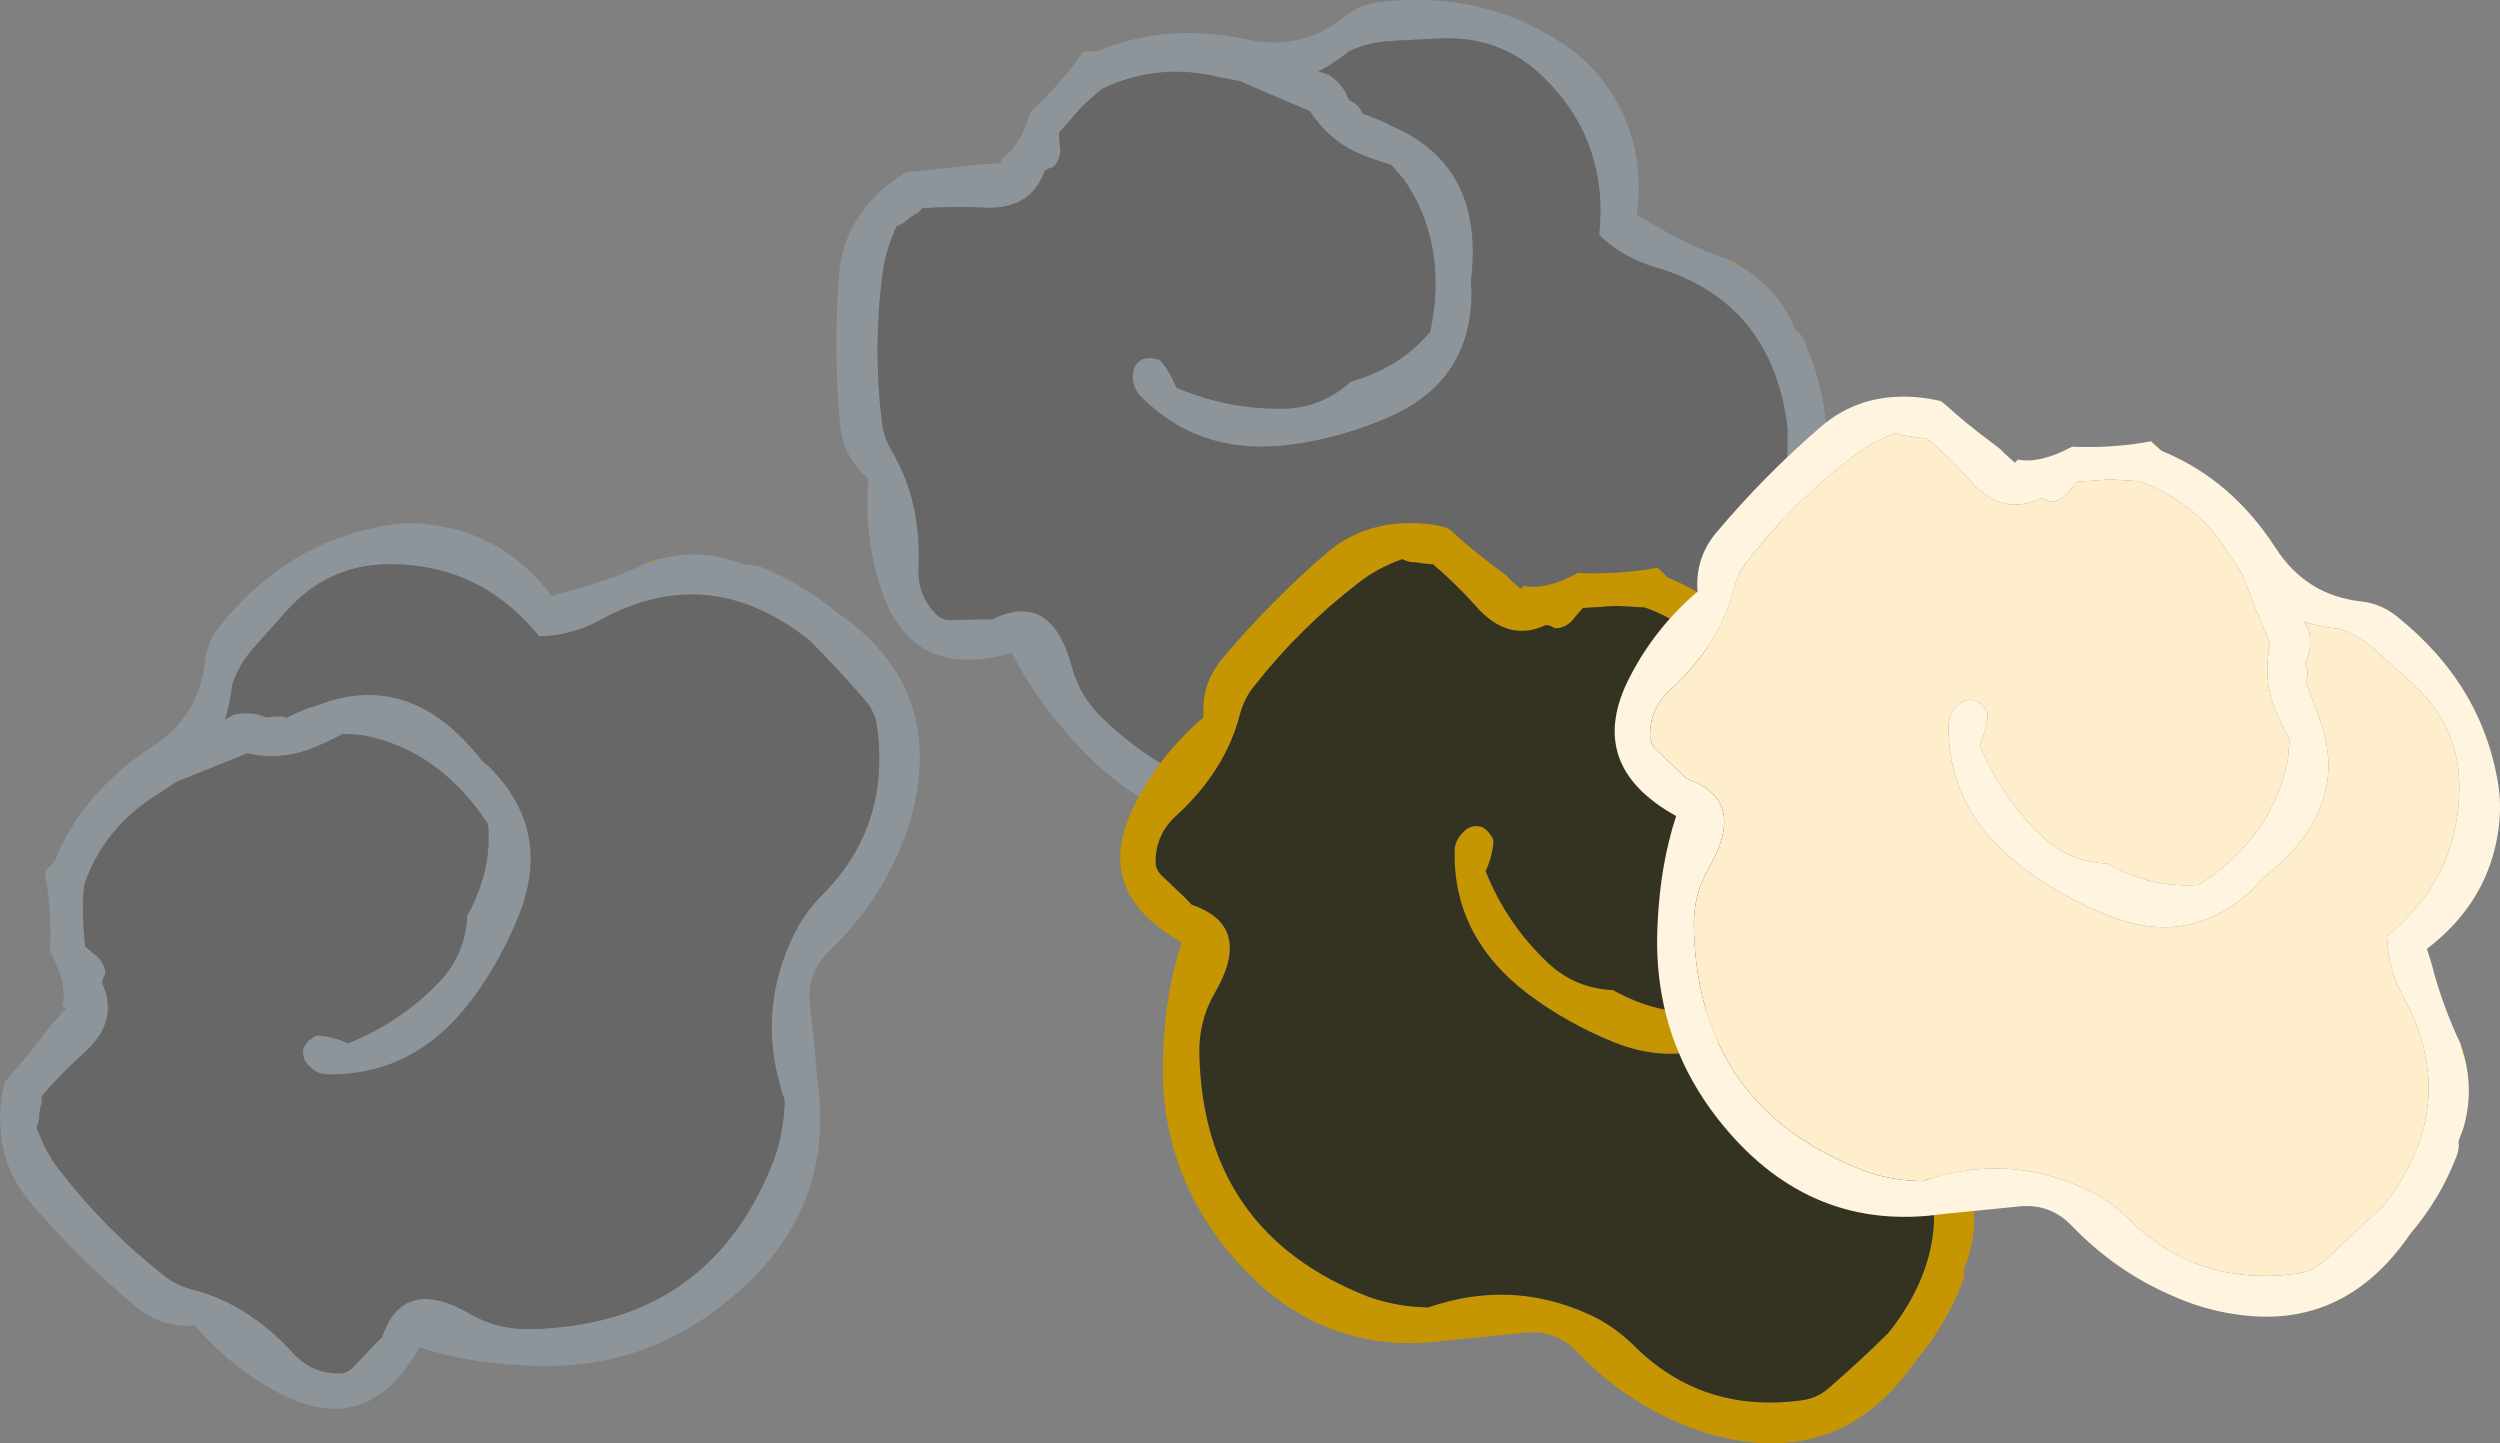
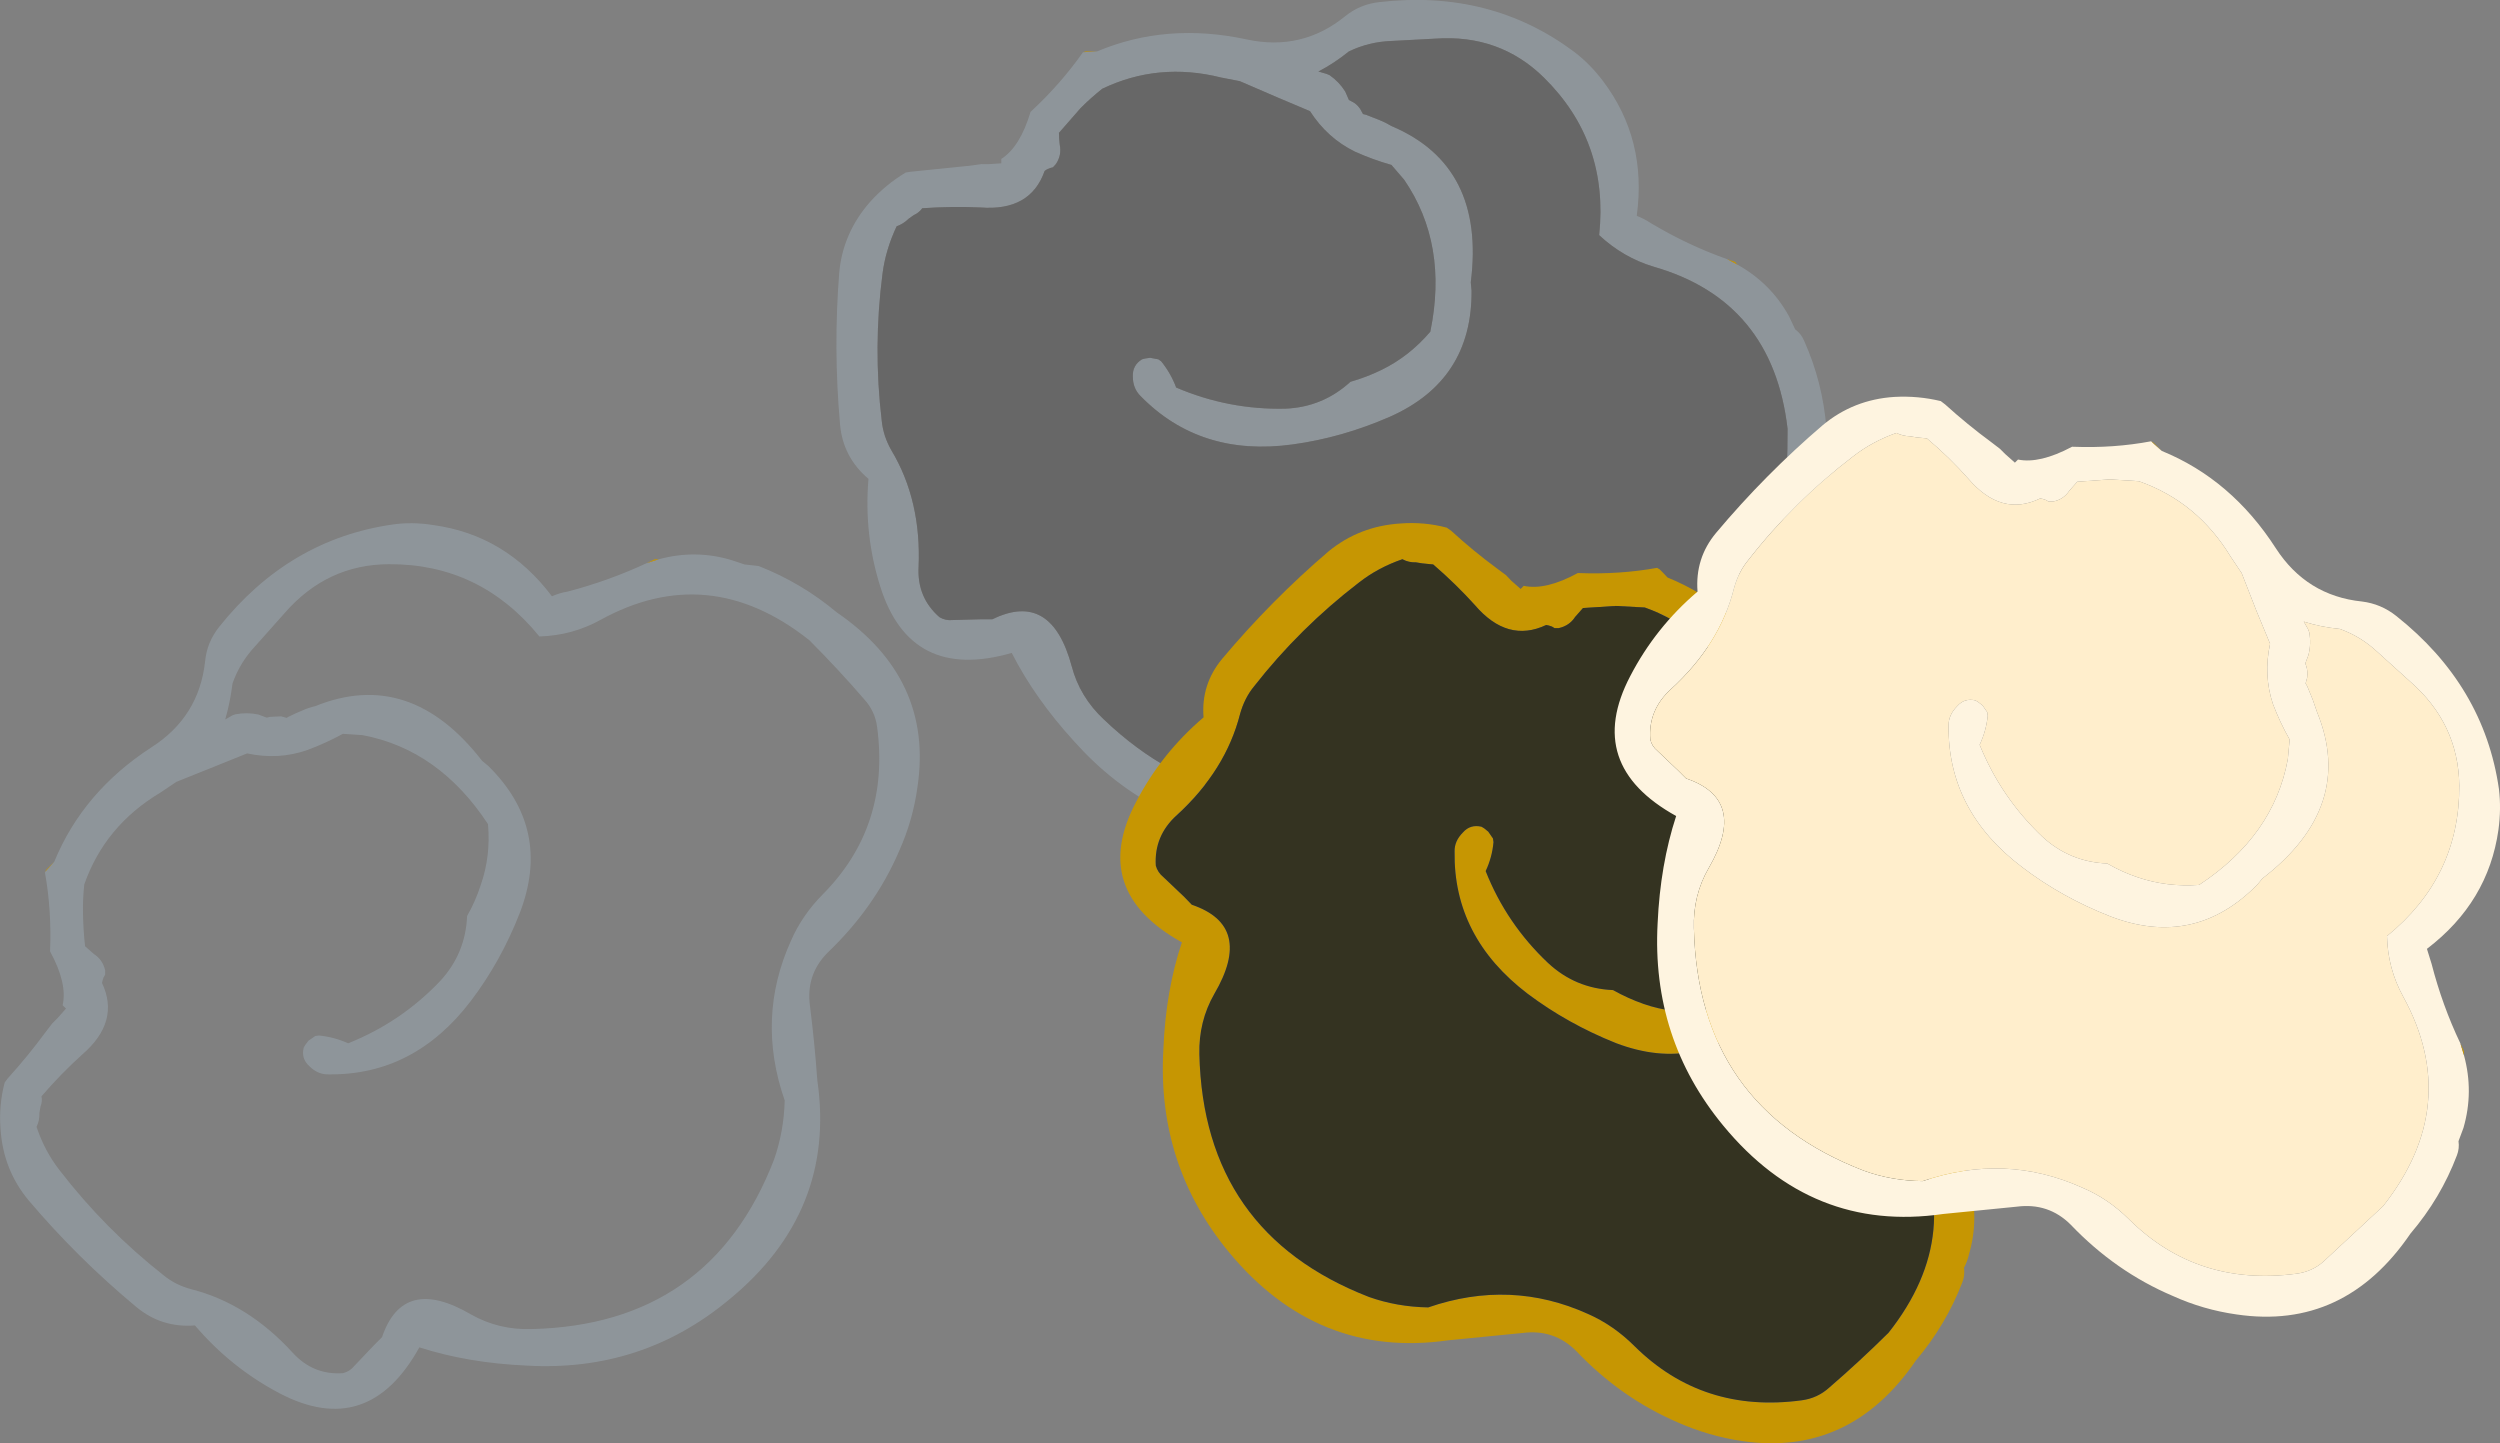
<svg xmlns="http://www.w3.org/2000/svg" height="276.55px" width="479.0px">
  <rect width="100%" height="100%" fill="#808080" stroke="none" />
  <g transform="matrix(1.0, 0.0, 0.0, 1.0, -61.8, 17.3)">
    <path d="M394.85 33.5 Q401.15 37.05 404.6 43.35 L405.75 45.8 Q406.9 46.65 407.45 47.95 411.05 55.95 411.75 64.85 415.9 86.9 399.15 99.35 394.0 103.2 388.0 105.5 376.95 109.95 364.5 109.65 358.5 109.65 354.75 114.55 L345.75 125.55 Q330.55 145.9 304.05 143.3 282.45 141.3 267.7 124.85 260.1 116.55 255.65 107.8 236.2 113.4 230.45 95.05 227.3 85.05 228.2 74.45 223.3 70.3 222.75 64.0 221.45 49.4 222.6 34.9 223.3 27.35 228.45 21.45 231.5 18.05 235.35 15.75 L236.35 15.6 247.65 14.45 249.8 14.15 251.25 14.15 253.55 14.0 253.65 14.0 253.65 13.15 Q257.25 10.85 259.25 4.15 L259.4 4.0 Q265.1 -1.3 269.3 -7.3 L272.0 -7.45 Q285.3 -13.05 300.65 -9.75 311.25 -7.45 319.55 -14.2 322.4 -16.5 326.1 -16.9 347.45 -19.35 363.5 -7.3 366.5 -5.0 368.95 -1.75 377.4 9.45 375.4 24.05 376.8 24.6 378.1 25.45 385.1 29.65 392.7 32.35 L394.85 33.5 M368.2 27.75 Q370.1 9.85 357.6 -2.45 349.15 -10.75 336.85 -9.9 L328.4 -9.45 Q324.1 -9.3 320.25 -7.45 317.4 -5.15 314.4 -3.6 L315.95 -3.15 316.55 -2.9 Q318.4 -1.6 319.55 0.25 L320.25 1.85 320.8 2.15 Q321.7 2.55 322.4 3.55 L322.95 4.55 323.55 4.7 326.1 5.7 Q327.25 6.15 328.4 6.85 346.45 14.45 343.6 36.8 L343.75 38.35 Q343.9 55.55 328.1 62.55 318.95 66.55 309.5 67.85 291.75 70.3 280.3 58.55 278.85 57.1 278.85 54.85 278.75 52.7 280.6 51.55 L281.15 51.4 282.15 51.25 283.75 51.55 284.3 51.95 Q286.15 54.25 287.15 56.95 297.2 61.25 308.1 61.0 315.25 60.7 320.55 55.85 323.7 54.95 326.55 53.55 331.85 50.95 335.85 46.25 339.3 29.5 330.85 17.15 L328.4 14.3 Q324.85 13.3 321.4 11.75 316.1 9.15 312.8 4.0 L306.65 1.4 299.35 -1.75 295.75 -2.45 Q283.75 -5.45 273.0 -0.3 270.85 1.4 268.85 3.4 L264.7 8.15 Q264.7 9.3 264.85 10.45 265.25 12.45 264.1 14.15 L263.55 14.75 263.0 14.9 262.4 15.15 261.95 15.45 Q259.25 23.2 249.65 22.45 244.2 22.2 238.5 22.6 237.9 23.45 236.9 23.9 L235.9 24.6 Q234.9 25.6 233.6 26.05 231.5 30.5 230.9 35.05 229.05 49.25 230.75 63.4 231.05 66.3 232.6 69.0 238.35 78.6 237.8 91.35 237.5 97.2 241.8 100.95 242.95 101.65 244.35 101.5 L249.8 101.35 251.95 101.35 Q263.25 95.8 267.15 110.4 268.7 116.25 273.3 120.55 298.05 144.15 329.15 130.45 334.3 128.0 338.6 123.85 345.9 108.8 361.05 103.1 366.05 101.05 371.8 101.05 390.1 100.95 401.7 85.75 403.6 83.3 403.75 80.3 404.3 72.6 404.3 64.85 401.45 40.35 378.65 33.8 372.8 32.05 368.2 27.75" fill="#8e959a" fill-rule="evenodd" stroke="none" />
    <path d="M269.3 -7.3 L269.85 -7.45 270.15 -7.45 270.85 -7.45 272.0 -7.45 269.3 -7.3 M392.7 32.35 L394.3 32.9 Q394.4 33.2 394.85 33.5 L392.7 32.35" fill="#c69602" fill-rule="evenodd" stroke="none" />
    <path d="M368.2 27.75 Q372.8 32.05 378.65 33.8 401.45 40.35 404.3 64.85 404.3 72.6 403.75 80.3 403.6 83.3 401.7 85.75 390.1 100.95 371.8 101.05 366.05 101.05 361.05 103.1 345.9 108.8 338.6 123.85 334.3 128.0 329.15 130.45 298.05 144.15 273.3 120.55 268.7 116.25 267.15 110.4 263.25 95.8 251.95 101.35 L249.8 101.35 244.35 101.5 Q242.95 101.65 241.8 100.95 237.5 97.2 237.8 91.35 238.35 78.6 232.6 69.0 231.05 66.3 230.75 63.4 229.05 49.25 230.9 35.05 231.5 30.5 233.6 26.05 234.9 25.6 235.9 24.6 L236.9 23.9 Q237.9 23.45 238.5 22.6 244.2 22.2 249.65 22.45 259.25 23.2 261.95 15.45 L262.4 15.15 263.0 14.9 263.55 14.75 264.1 14.15 Q265.25 12.45 264.85 10.45 264.7 9.3 264.7 8.15 L268.85 3.4 Q270.85 1.4 273.0 -0.3 283.75 -5.45 295.75 -2.45 L299.35 -1.75 306.65 1.4 312.8 4.0 Q316.1 9.15 321.4 11.75 324.85 13.3 328.4 14.3 L330.85 17.15 Q339.3 29.5 335.85 46.25 331.85 50.95 326.55 53.55 323.7 54.95 320.55 55.85 315.25 60.7 308.1 61.0 297.2 61.25 287.15 56.95 286.15 54.25 284.3 51.95 L283.75 51.55 282.15 51.25 281.15 51.4 280.6 51.55 Q278.75 52.7 278.85 54.85 278.85 57.1 280.3 58.55 291.75 70.3 309.5 67.85 318.95 66.55 328.1 62.55 343.9 55.55 343.75 38.35 L343.6 36.8 Q346.45 14.45 328.4 6.85 327.25 6.15 326.1 5.7 L323.55 4.7 322.95 4.55 322.4 3.55 Q321.7 2.55 320.8 2.15 L320.25 1.85 319.55 0.25 Q318.4 -1.6 316.55 -2.9 L315.95 -3.15 314.4 -3.6 Q317.4 -5.15 320.25 -7.45 324.1 -9.3 328.4 -9.45 L336.85 -9.9 Q349.15 -10.75 357.6 -2.45 370.1 9.85 368.2 27.75" fill="#676767" fill-rule="evenodd" stroke="none" />
    <path d="M445.75 166.0 Q443.8 179.85 432.05 188.75 L432.95 191.7 Q435.0 199.6 438.45 206.9 L439.15 208.4 439.15 209.2 Q441.05 216.2 439.05 223.05 438.75 224.4 438.1 225.6 438.3 227.05 437.8 228.35 434.65 236.55 428.9 243.35 416.25 261.85 395.55 258.8 389.2 257.85 383.3 255.25 372.35 250.55 363.8 241.55 359.55 237.3 353.5 238.1 L339.3 239.5 Q314.2 243.1 297.25 222.6 283.45 205.85 284.7 183.8 285.15 172.5 288.25 163.25 270.5 153.4 279.45 136.4 284.3 127.05 292.4 120.15 291.9 113.85 295.95 108.95 305.4 97.7 316.4 88.3 322.3 83.5 330.1 83.0 334.7 82.65 339.0 83.8 L339.85 84.4 Q344.05 88.25 348.6 91.6 L350.35 92.9 351.35 93.95 353.05 95.45 353.15 95.55 353.75 94.95 Q357.95 95.85 364.1 92.5 L364.3 92.5 Q372.1 92.8 379.3 91.5 L379.8 91.8 380.0 92.0 380.5 92.5 381.3 93.35 Q394.65 98.8 403.2 112.0 409.05 121.1 419.7 122.2 423.3 122.65 426.25 125.0 443.0 138.35 445.85 158.2 446.4 161.95 445.75 166.0 M424.4 186.3 Q438.35 175.0 438.25 157.5 438.2 145.65 428.9 137.55 L422.6 131.85 Q419.5 128.9 415.4 127.5 411.8 127.1 408.55 126.05 L409.3 127.5 409.5 128.1 Q409.95 130.3 409.45 132.45 L408.85 134.1 409.0 134.7 Q409.3 135.6 409.1 136.8 L408.8 137.9 409.15 138.4 410.25 140.95 411.05 143.4 Q418.4 161.5 400.6 175.25 L399.6 176.5 Q387.55 188.7 371.4 182.55 362.15 178.85 354.5 173.1 340.25 162.25 340.5 145.85 340.45 143.85 342.1 142.2 343.5 140.6 345.65 141.1 L346.15 141.4 346.95 142.05 347.85 143.35 347.95 144.05 Q347.7 146.95 346.45 149.6 350.45 159.7 358.4 167.2 363.65 172.1 370.85 172.4 373.7 174.0 376.7 175.05 382.25 177.0 388.45 176.45 402.7 167.05 405.5 152.4 L405.75 148.65 Q403.95 145.4 402.65 141.85 400.7 136.3 402.05 130.3 L399.55 124.15 396.6 116.75 394.55 113.7 Q388.2 103.1 376.95 99.1 L371.4 98.8 365.1 99.2 363.6 100.9 Q362.5 102.6 360.45 103.05 L359.65 103.05 359.15 102.75 358.55 102.55 358.05 102.45 Q350.65 105.95 344.4 98.65 340.75 94.6 336.4 90.85 L334.35 90.65 333.1 90.45 Q331.7 90.5 330.5 89.85 325.85 91.45 322.2 94.3 310.85 103.0 302.05 114.25 300.25 116.45 299.4 119.5 296.65 130.3 287.25 138.9 282.9 142.85 283.25 148.55 283.6 149.85 284.7 150.75 L288.65 154.5 290.15 156.05 Q302.1 160.1 294.45 173.15 291.45 178.4 291.6 184.7 292.4 218.9 324.1 231.2 329.45 233.1 335.45 233.2 351.25 227.75 366.05 234.45 370.95 236.6 375.0 240.65 388.05 253.55 407.0 251.0 410.05 250.6 412.3 248.55 418.15 243.5 423.65 238.05 438.9 218.75 427.5 197.95 424.6 192.6 424.4 186.3" fill="#c69602" fill-rule="evenodd" stroke="none" />
    <path d="M424.4 186.3 Q424.6 192.6 427.5 197.95 438.9 218.75 423.65 238.05 418.15 243.5 412.3 248.55 410.05 250.6 407.0 251.0 388.05 253.55 375.0 240.65 370.95 236.6 366.05 234.45 351.25 227.75 335.45 233.2 329.45 233.1 324.1 231.2 292.4 218.9 291.6 184.7 291.45 178.4 294.45 173.15 302.1 160.1 290.15 156.05 L288.65 154.5 284.7 150.75 Q283.6 149.85 283.25 148.55 282.9 142.85 287.25 138.9 296.65 130.3 299.4 119.5 300.25 116.45 302.05 114.25 310.85 103.0 322.2 94.3 325.85 91.45 330.5 89.85 331.7 90.5 333.1 90.45 L334.35 90.65 336.4 90.85 Q340.75 94.6 344.4 98.65 350.65 105.95 358.05 102.45 L358.55 102.55 359.15 102.75 359.65 103.05 360.45 103.05 Q362.5 102.6 363.6 100.9 L365.1 99.2 371.4 98.8 376.95 99.1 Q388.2 103.1 394.55 113.7 L396.6 116.75 399.55 124.15 402.05 130.3 Q400.7 136.3 402.65 141.85 403.95 145.4 405.75 148.65 L405.5 152.4 Q402.7 167.05 388.45 176.45 382.25 177.0 376.7 175.05 373.7 174.0 370.85 172.4 363.65 172.1 358.4 167.2 350.45 159.7 346.45 149.6 347.7 146.95 347.95 144.05 L347.85 143.35 346.95 142.05 346.15 141.4 345.65 141.1 Q343.5 140.6 342.1 142.2 340.45 143.85 340.5 145.85 340.25 162.25 354.5 173.1 362.15 178.85 371.4 182.55 387.55 188.7 399.6 176.5 L400.6 175.25 Q418.4 161.5 411.05 143.4 L410.25 140.95 409.15 138.4 408.8 137.9 409.1 136.8 Q409.3 135.6 409.0 134.7 L408.85 134.1 409.45 132.45 Q409.95 130.3 409.5 128.1 L409.3 127.5 408.55 126.05 Q411.8 127.1 415.4 127.5 419.5 128.9 422.6 131.85 L428.9 137.55 Q438.2 145.65 438.25 157.5 438.35 175.0 424.4 186.3" fill="#343321" fill-rule="evenodd" stroke="none" />
    <path d="M533.9 184.9 Q535.8 191.9 533.8 198.8 L532.85 201.35 Q533.05 202.75 532.55 204.05 529.45 212.25 523.65 219.05 511.0 237.6 490.35 234.55 483.95 233.65 478.1 231.0 467.15 226.35 458.55 217.35 454.3 213.1 448.2 213.9 L434.1 215.3 Q408.95 218.95 392.0 198.4 378.2 181.7 379.4 159.6 379.9 148.4 382.95 139.05 365.25 129.25 374.15 112.25 379.0 102.9 387.05 96.05 386.55 89.65 390.6 84.8 400.05 73.55 411.05 64.15 416.95 59.25 424.75 58.75 429.3 58.5 433.65 59.55 L434.5 60.2 Q438.75 64.05 443.3 67.4 L445.0 68.7 446.0 69.7 447.75 71.25 447.85 71.35 448.45 70.75 Q452.6 71.6 458.8 68.3 L459.0 68.3 Q466.8 68.6 473.95 67.25 L476.0 69.1 Q489.35 74.55 497.85 87.75 503.75 96.85 514.35 97.95 518.0 98.4 520.9 100.7 537.75 114.05 540.6 133.9 541.05 137.65 540.5 141.7 538.55 155.55 526.8 164.5 L527.7 167.4 Q529.75 175.35 533.2 182.6 L533.9 184.9 M518.4 213.8 Q533.65 194.45 522.25 173.65 519.3 168.3 519.15 162.05 533.1 150.7 533.0 133.2 532.85 121.35 523.55 113.25 L517.3 107.6 Q514.15 104.65 510.1 103.2 506.45 102.85 503.2 101.8 L504.0 103.2 504.25 103.85 Q504.65 106.05 504.1 108.2 L503.5 109.8 503.7 110.4 Q504.0 111.3 503.85 112.55 L503.55 113.65 503.85 114.15 504.9 116.7 505.75 119.15 Q513.15 137.25 495.3 151.0 L494.3 152.2 Q482.25 164.45 466.2 158.3 456.85 154.65 449.25 148.85 434.95 138.05 435.15 121.65 435.15 119.65 436.8 118.0 438.2 116.4 440.3 116.9 L440.8 117.2 441.65 117.85 442.55 119.15 442.65 119.85 Q442.35 122.75 441.1 125.4 445.2 135.5 453.1 143.0 458.35 147.85 465.55 148.15 468.4 149.8 471.4 150.8 477.0 152.7 483.15 152.25 497.45 142.85 500.15 128.15 L500.5 124.4 Q498.65 121.15 497.3 117.6 495.45 112.05 496.75 106.05 L494.2 99.9 491.3 92.5 489.25 89.45 Q482.85 78.85 471.6 74.9 L466.05 74.55 459.8 75.0 458.3 76.7 Q457.15 78.45 455.1 78.8 L454.3 78.8 453.8 78.5 453.2 78.3 452.7 78.2 Q445.3 81.8 439.0 74.5 435.4 70.4 431.0 66.7 L429.0 66.5 427.8 66.3 Q426.35 66.25 425.15 65.65 420.5 67.3 416.85 70.15 405.5 78.8 396.7 90.1 394.9 92.3 394.05 95.35 391.35 106.15 381.95 114.75 377.55 118.75 378.0 124.4 378.3 125.7 379.4 126.6 L383.35 130.35 384.85 131.85 Q396.8 135.9 389.2 149.0 386.15 154.25 386.35 160.55 387.15 194.75 418.9 207.0 424.25 208.95 430.2 209.0 446.0 203.6 460.75 210.25 465.75 212.35 469.8 216.4 482.85 229.25 501.75 226.75 504.85 226.35 507.05 224.35 L518.4 213.8" fill="#fef4e0" fill-rule="evenodd" stroke="none" />
    <path d="M518.4 213.8 L507.05 224.35 Q504.85 226.35 501.75 226.75 482.85 229.25 469.8 216.4 465.75 212.35 460.75 210.25 446.0 203.6 430.2 209.0 424.25 208.95 418.9 207.0 387.15 194.75 386.35 160.55 386.15 154.25 389.2 149.0 396.8 135.9 384.85 131.85 L383.35 130.35 379.4 126.6 Q378.3 125.7 378.0 124.4 377.55 118.75 381.95 114.75 391.35 106.15 394.05 95.35 394.9 92.3 396.7 90.1 405.5 78.8 416.85 70.15 420.5 67.3 425.15 65.65 426.35 66.25 427.8 66.3 L429.0 66.5 431.0 66.7 Q435.4 70.4 439.0 74.5 445.3 81.8 452.7 78.2 L453.2 78.3 453.8 78.5 454.3 78.8 455.1 78.8 Q457.15 78.45 458.3 76.7 L459.8 75.0 466.05 74.55 471.6 74.9 Q482.85 78.85 489.25 89.45 L491.3 92.5 494.2 99.9 496.75 106.05 Q495.45 112.05 497.3 117.6 498.65 121.15 500.5 124.4 L500.15 128.15 Q497.45 142.85 483.15 152.25 477.0 152.7 471.4 150.8 468.4 149.8 465.55 148.15 458.35 147.85 453.1 143.0 445.2 135.5 441.1 125.4 442.35 122.75 442.65 119.85 L442.55 119.15 441.65 117.85 440.8 117.2 440.3 116.9 Q438.2 116.4 436.8 118.0 435.15 119.65 435.15 121.65 434.95 138.05 449.25 148.85 456.85 154.65 466.2 158.3 482.25 164.45 494.3 152.2 L495.3 151.0 Q513.15 137.25 505.75 119.15 L504.9 116.7 503.85 114.15 503.55 113.65 503.85 112.55 Q504.0 111.3 503.7 110.4 L503.5 109.8 504.1 108.2 Q504.65 106.05 504.25 103.85 L504.0 103.2 503.2 101.8 Q506.45 102.85 510.1 103.2 514.15 104.65 517.3 107.6 L523.55 113.25 Q532.85 121.35 533.0 133.2 533.1 150.7 519.15 162.05 519.3 168.3 522.25 173.65 533.65 194.45 518.4 213.8" fill="#ffeecc" fill-rule="evenodd" stroke="none" />
    <path d="M473.95 67.25 L474.45 67.55 474.7 67.8 475.2 68.3 476.0 69.1 473.95 67.25 M533.2 182.6 L533.9 184.1 533.9 184.9 533.2 182.6" fill="#c69602" fill-rule="evenodd" stroke="none" />
    <path d="M188.05 89.85 Q195.05 87.95 201.9 90.0 L204.45 90.85 207.15 91.15 Q215.35 94.35 222.15 100.05 240.65 112.75 237.6 133.4 236.75 139.75 234.1 145.7 229.45 156.55 220.4 165.2 216.15 169.45 217.0 175.5 217.9 182.7 218.4 189.7 222.05 214.85 201.5 231.7 184.8 245.6 162.75 244.35 151.45 243.85 142.15 240.85 132.35 258.55 115.35 249.65 106.05 244.75 99.15 236.65 92.75 237.15 87.9 233.1 76.65 223.75 67.25 212.65 62.4 206.8 61.9 199.0 61.55 194.45 62.7 190.1 L63.3 189.3 Q67.15 185.05 70.5 180.5 L71.8 178.8 72.85 177.75 74.35 176.05 74.45 175.95 73.8 175.3 Q74.75 171.15 71.4 165.0 L71.4 164.8 Q71.7 157.0 70.4 149.8 L72.2 147.8 Q77.7 134.4 90.8 125.9 99.95 120.05 101.1 109.4 101.45 105.75 103.8 102.8 117.15 86.05 137.0 83.2 140.75 82.65 144.8 83.3 158.7 85.2 167.55 96.95 169.0 96.3 170.55 96.05 178.4 94.0 185.7 90.6 L188.05 89.85 M165.15 104.65 Q153.8 90.7 136.3 90.8 124.45 90.85 116.35 100.15 L110.7 106.5 Q107.75 109.65 106.35 113.65 105.9 117.3 104.95 120.55 L106.35 119.75 106.95 119.55 Q109.15 119.15 111.3 119.6 L112.9 120.2 113.55 120.05 115.65 119.95 116.75 120.25 Q116.95 120.05 117.25 119.95 118.45 119.35 119.8 118.8 120.9 118.3 122.2 118.0 140.35 110.65 154.15 128.45 L155.35 129.45 Q167.6 141.5 161.4 157.6 157.75 166.95 152.0 174.5 141.15 188.75 124.75 188.55 122.7 188.6 121.1 187.0 119.45 185.55 120.0 183.4 L120.3 182.9 120.9 182.1 122.2 181.2 122.9 181.1 Q125.9 181.4 128.5 182.6 138.65 178.55 146.15 170.65 151.0 165.4 151.3 158.2 152.9 155.4 153.9 152.3 155.85 146.75 155.3 140.6 145.9 126.3 131.25 123.55 L127.5 123.3 Q124.2 125.1 120.7 126.4 115.15 128.35 109.15 127.05 L102.95 129.55 95.6 132.5 92.55 134.55 Q81.9 140.9 77.95 152.15 77.65 154.85 77.7 157.7 77.75 160.85 78.1 164.0 L79.8 165.5 Q81.5 166.6 81.95 168.65 L81.95 169.45 81.65 169.95 81.45 170.55 81.35 171.05 Q84.85 178.45 77.55 184.75 73.5 188.4 69.75 192.75 69.95 193.75 69.55 194.75 L69.35 195.95 Q69.4 197.4 68.8 198.6 70.35 203.25 73.2 206.9 81.95 218.25 93.15 227.05 95.4 228.9 98.4 229.7 109.25 232.45 117.85 241.85 121.8 246.2 127.5 245.8 128.8 245.5 129.7 244.4 L133.45 240.45 135.0 238.9 Q139.05 226.95 152.05 234.55 157.35 237.55 163.65 237.35 197.85 236.55 210.1 204.9 212.0 199.5 212.15 193.55 206.65 177.75 213.35 162.95 215.5 158.0 219.55 153.95 232.4 140.9 229.85 121.95 229.45 118.95 227.4 116.7 222.35 110.85 216.85 105.35 197.55 90.05 176.8 101.5 171.45 104.45 165.15 104.65" fill="#8e959a" fill-rule="evenodd" stroke="none" />
    <path d="M70.4 149.8 L70.7 149.3 70.9 149.1 71.4 148.6 72.2 147.8 70.4 149.8 M185.7 90.6 L187.25 89.85 188.05 89.85 185.7 90.6" fill="#c69602" fill-rule="evenodd" stroke="none" />
-     <path d="M165.15 104.65 Q171.45 104.45 176.8 101.5 197.55 90.05 216.85 105.35 222.35 110.85 227.4 116.7 229.45 118.95 229.85 121.95 232.4 140.9 219.55 153.95 215.5 158.0 213.35 162.95 206.65 177.75 212.15 193.55 212.0 199.5 210.1 204.9 197.85 236.55 163.65 237.35 157.35 237.55 152.05 234.55 139.05 226.95 135.0 238.9 L133.45 240.45 129.7 244.4 Q128.8 245.5 127.5 245.8 121.8 246.2 117.85 241.85 109.25 232.45 98.4 229.7 95.4 228.9 93.15 227.05 81.95 218.25 73.2 206.9 70.35 203.25 68.8 198.6 69.4 197.4 69.35 195.95 L69.55 194.75 Q69.95 193.75 69.75 192.75 73.5 188.4 77.55 184.75 84.85 178.45 81.35 171.05 L81.45 170.55 81.65 169.95 81.95 169.45 81.95 168.65 Q81.5 166.6 79.8 165.5 L78.1 164.0 Q77.75 160.85 77.7 157.7 77.65 154.85 77.95 152.15 81.9 140.9 92.55 134.55 L95.6 132.5 102.95 129.55 109.15 127.05 Q115.15 128.35 120.7 126.4 124.2 125.1 127.5 123.3 L131.25 123.55 Q145.9 126.3 155.3 140.6 155.85 146.75 153.9 152.3 152.9 155.4 151.3 158.2 151.0 165.4 146.15 170.65 138.65 178.55 128.5 182.6 125.9 181.4 122.9 181.1 L122.2 181.2 120.9 182.1 120.3 182.9 120.0 183.4 Q119.45 185.55 121.1 187.0 122.7 188.6 124.75 188.55 141.15 188.75 152.0 174.5 157.75 166.95 161.4 157.6 167.6 141.5 155.35 129.45 L154.15 128.45 Q140.35 110.65 122.2 118.0 120.9 118.3 119.8 118.8 118.45 119.35 117.25 119.95 116.95 120.05 116.75 120.25 L115.65 119.95 113.55 120.05 112.9 120.2 111.3 119.6 Q109.15 119.15 106.95 119.55 L106.35 119.75 104.95 120.55 Q105.9 117.3 106.35 113.65 107.75 109.65 110.7 106.5 L116.35 100.15 Q124.45 90.85 136.3 90.8 153.8 90.7 165.15 104.65" fill="#676767" fill-rule="evenodd" stroke="none" />
  </g>
</svg>